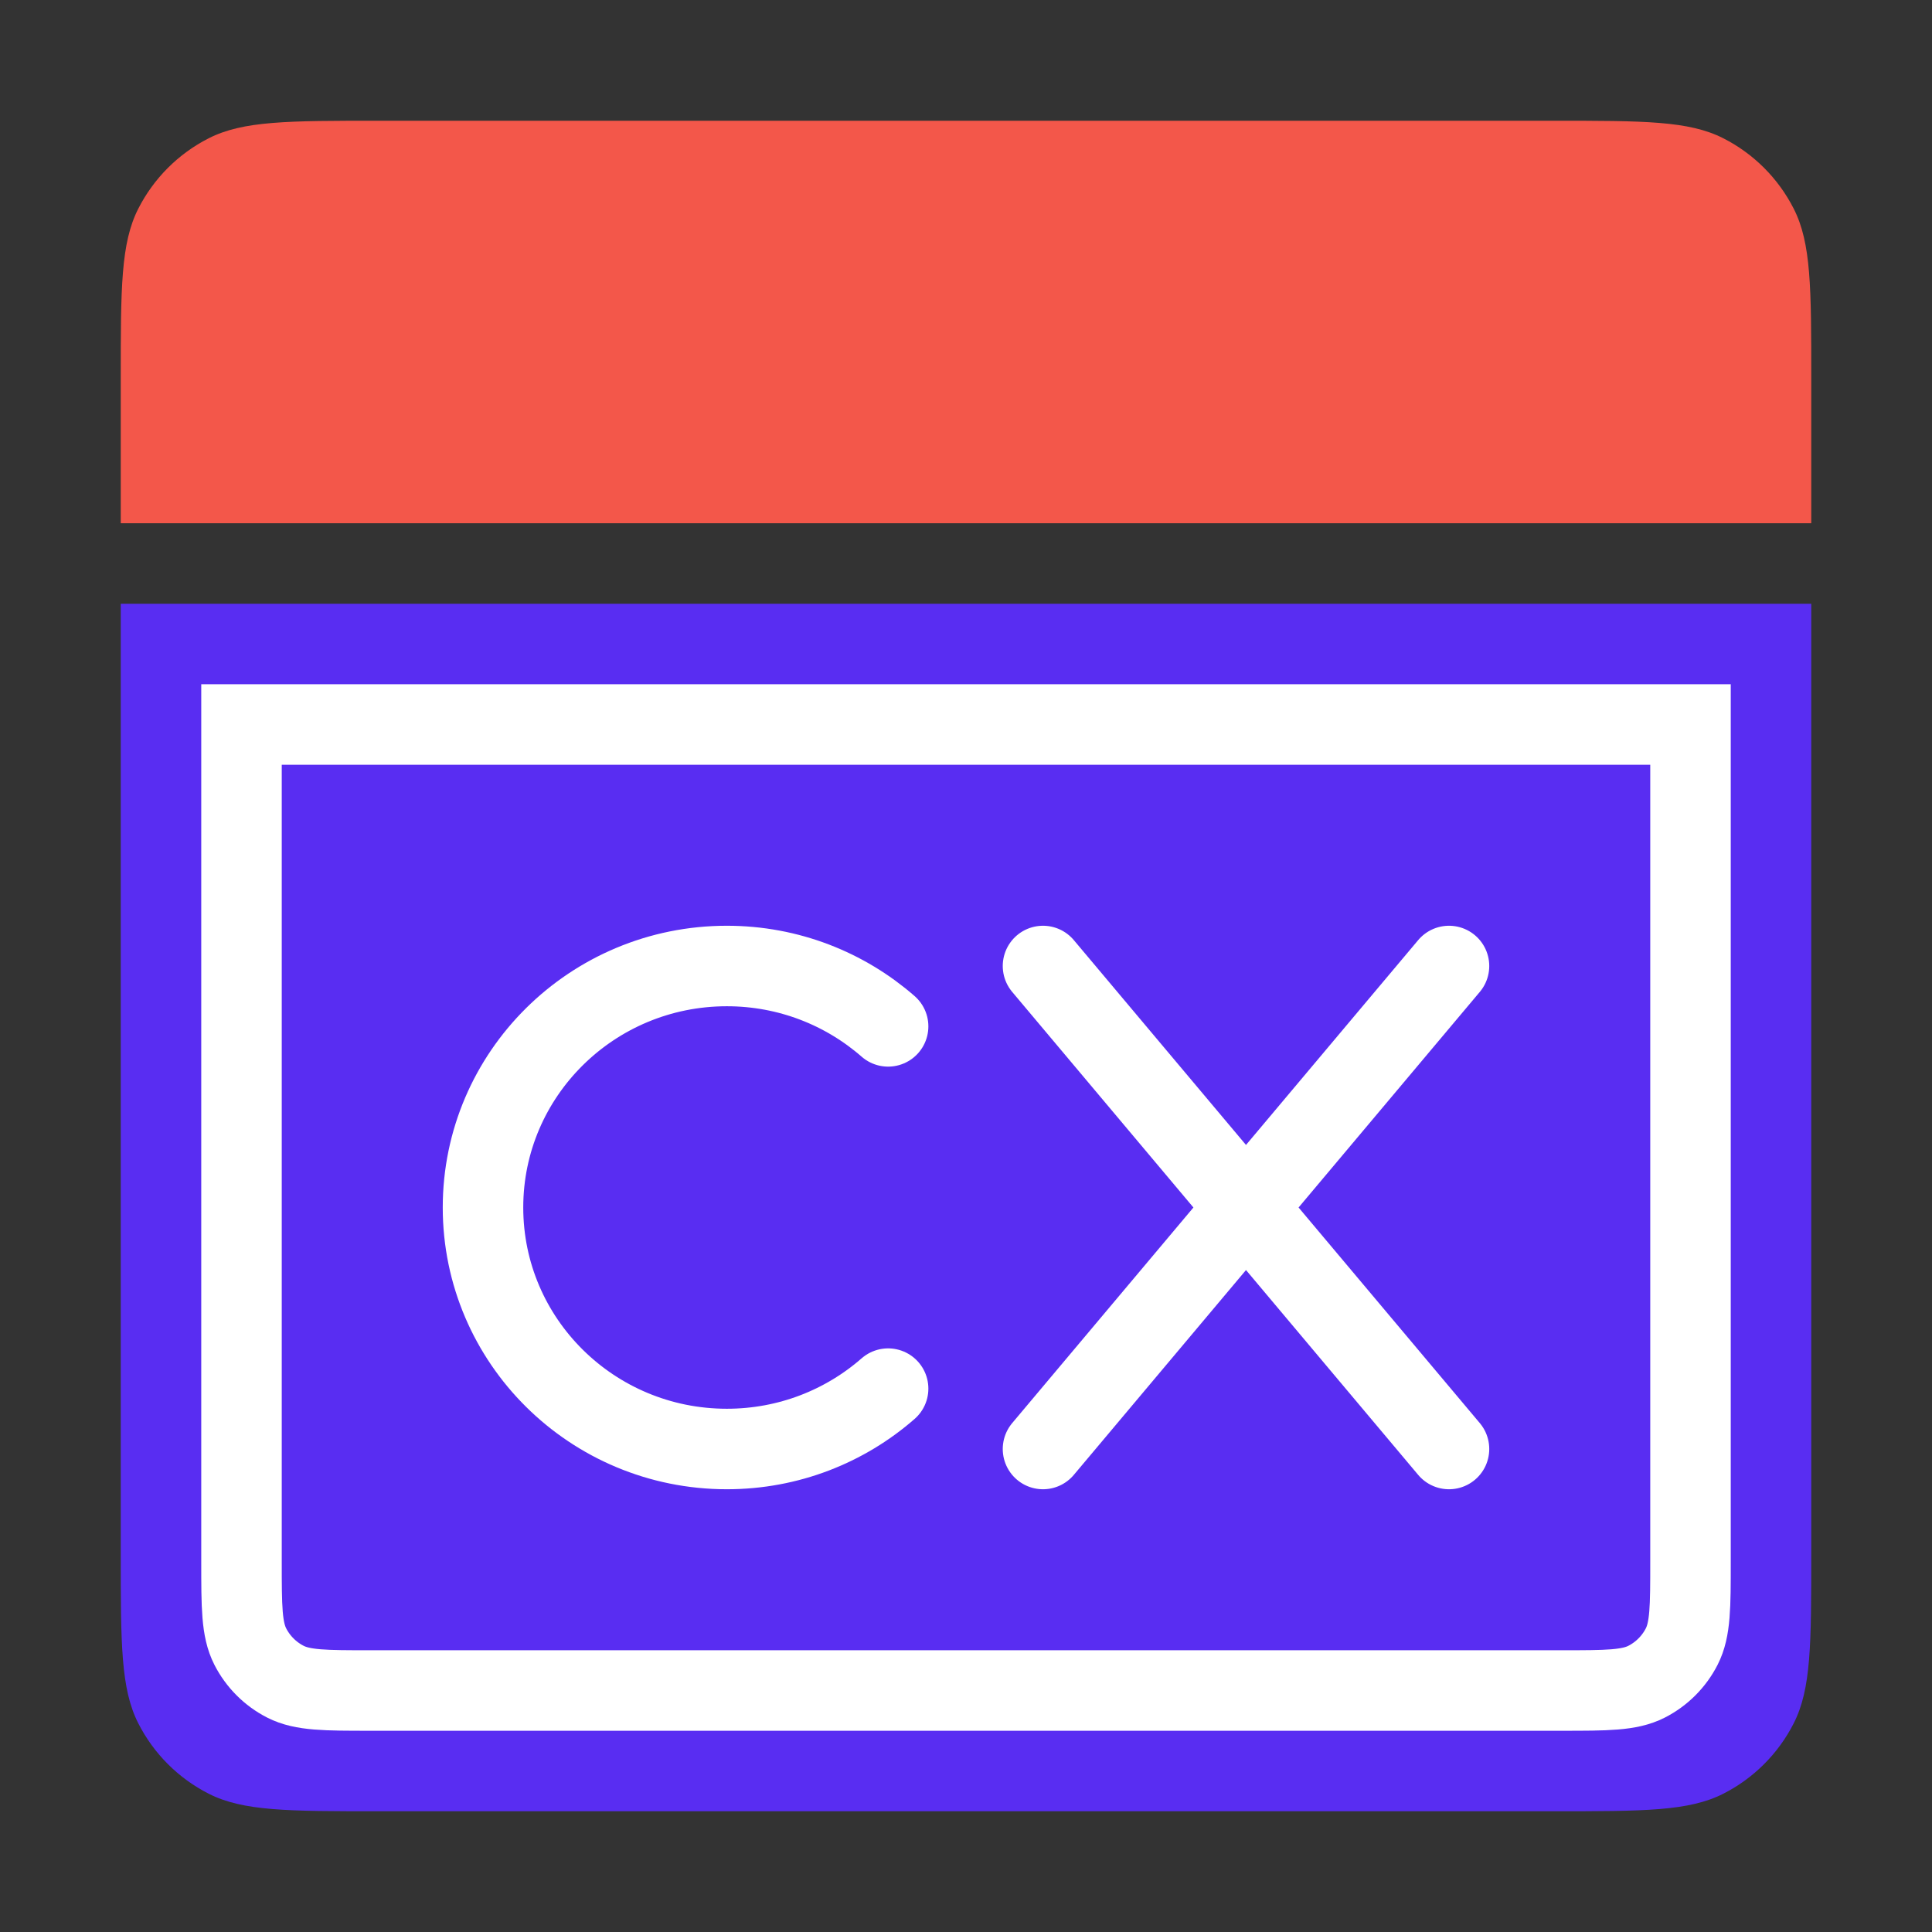
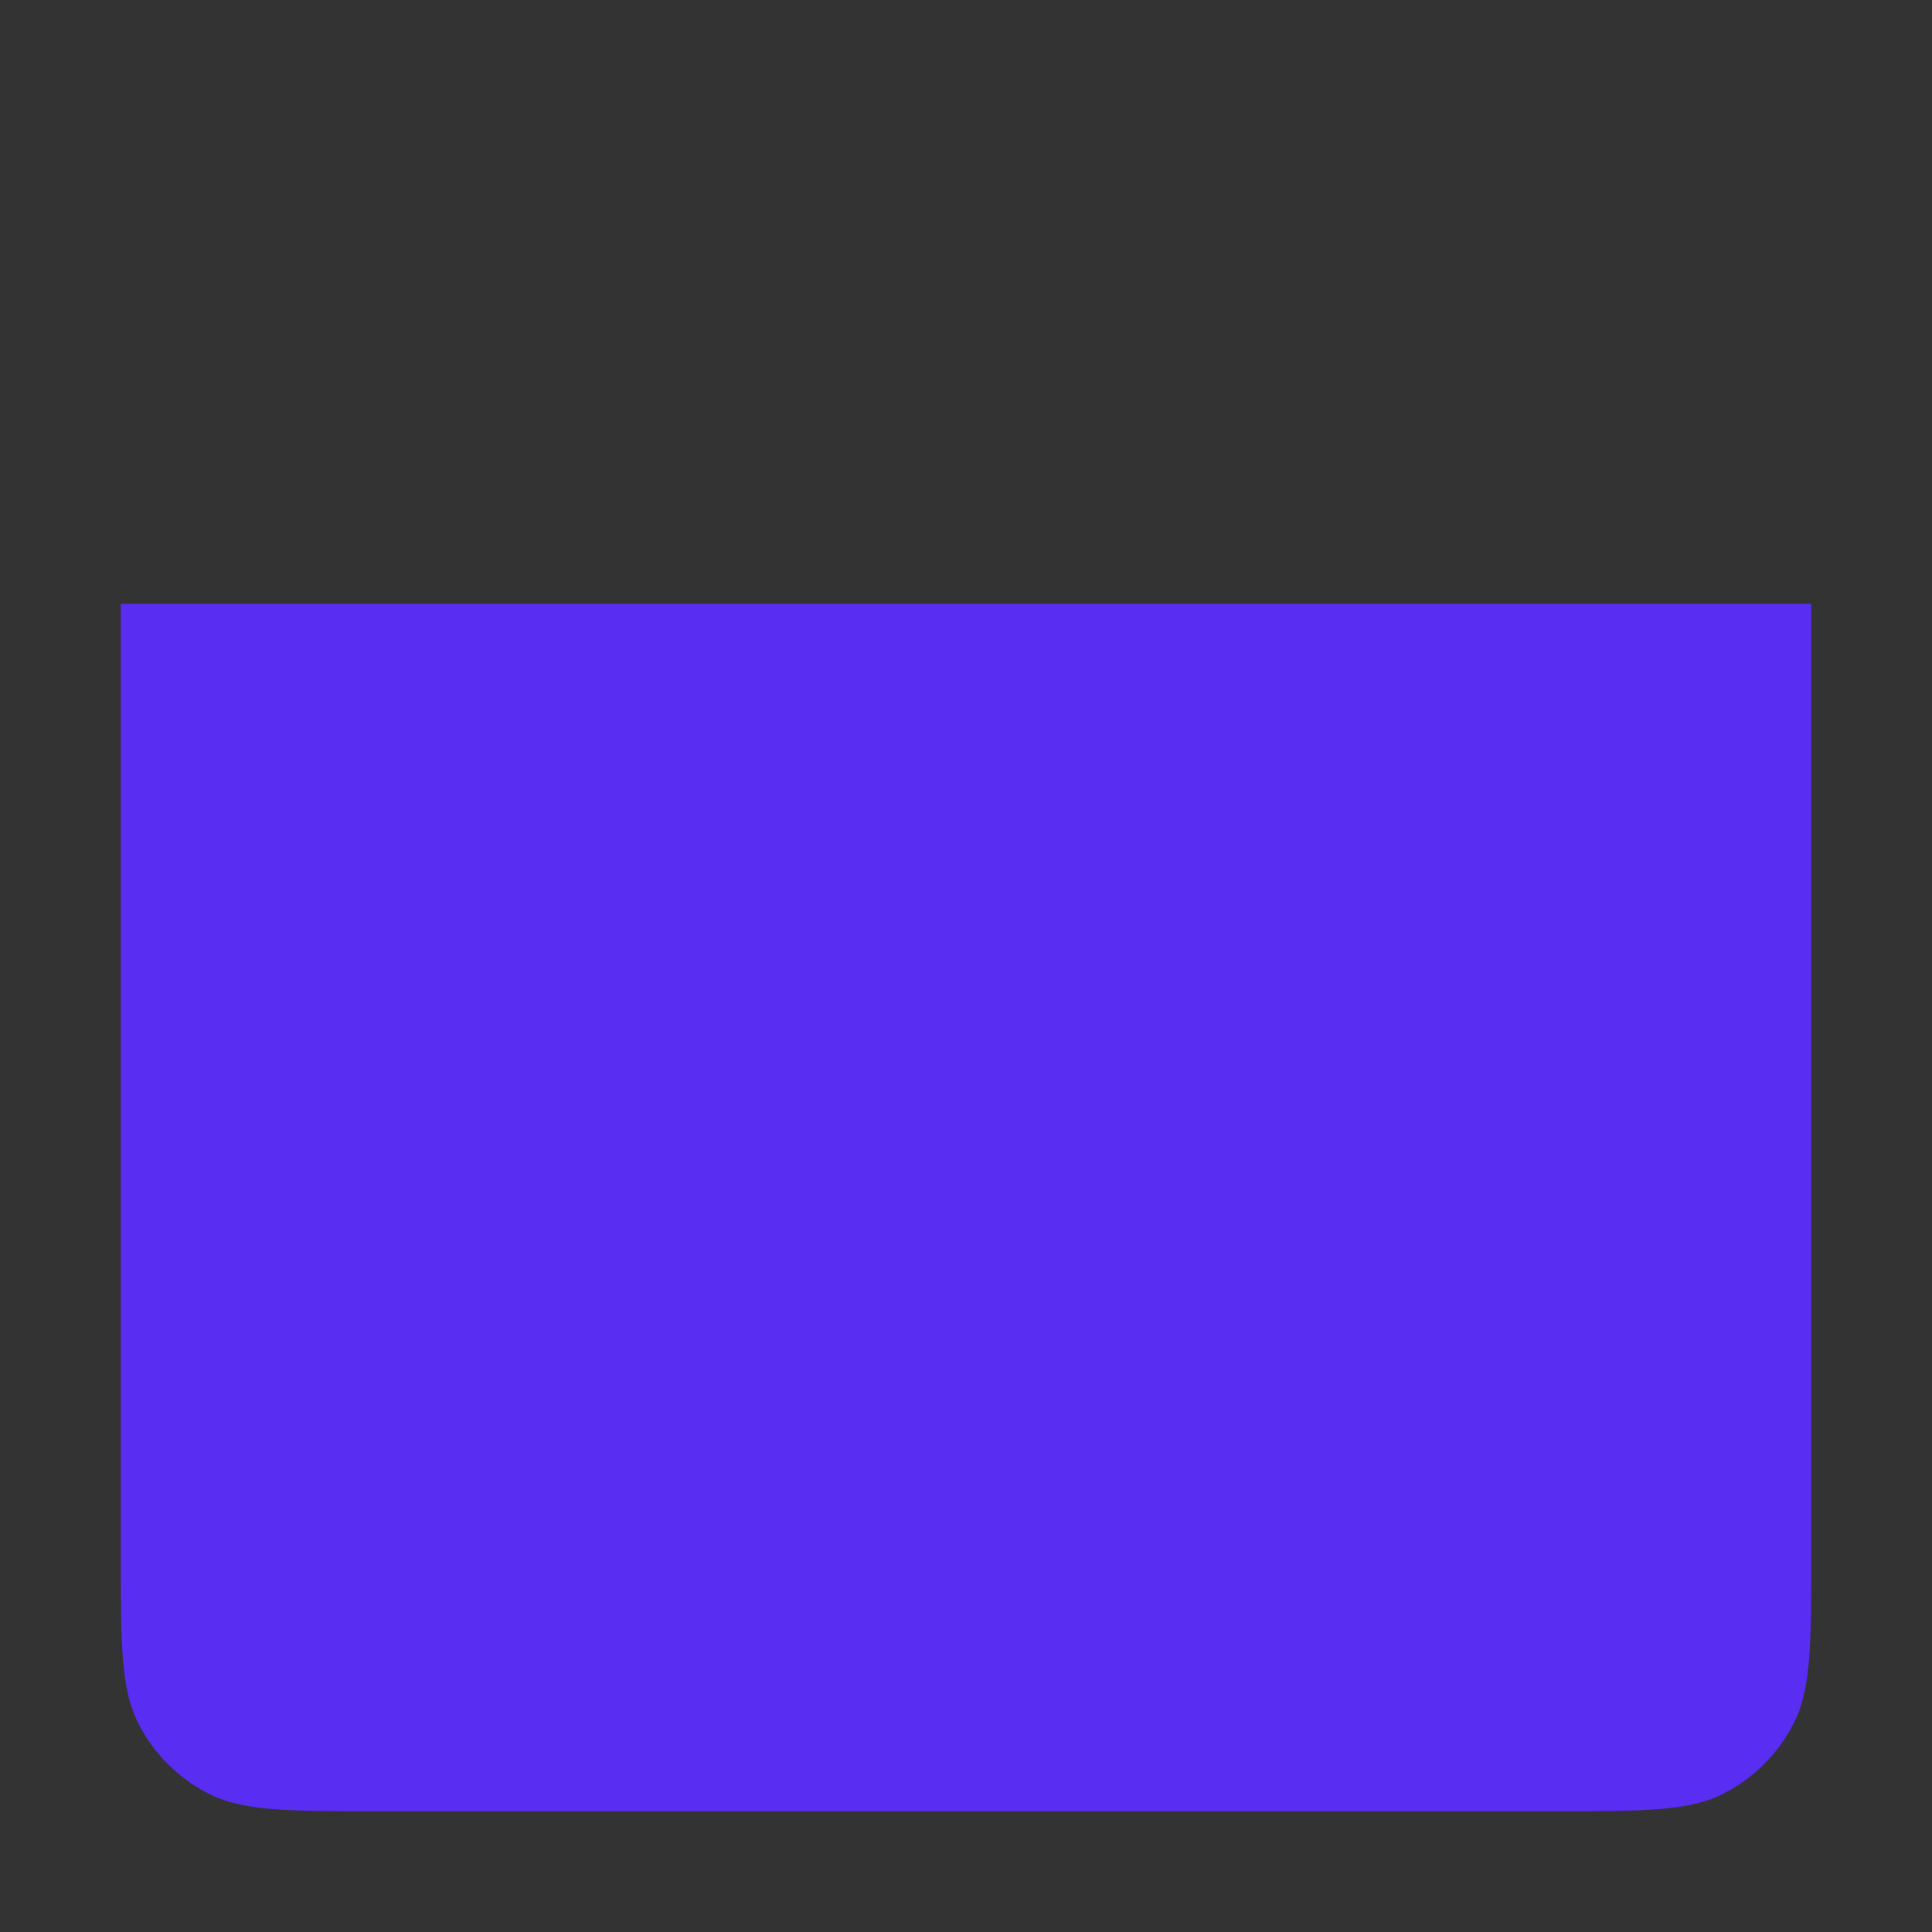
<svg xmlns="http://www.w3.org/2000/svg" width="48" height="48" viewBox="0 0 48 48" fill="none">
  <rect x="0" y="0" width="48" height="48" fill="#333333" stroke="none" />
  <path d="M3 15H45V38.6C45 40.84 45 41.96 44.564 42.816C44.181 43.569 43.569 44.181 42.816 44.564C41.96 45 40.84 45 38.6 45H9.4C7.16 45 6.04 45 5.184 44.564C4.431 44.181 3.819 43.569 3.436 42.816C3 41.96 3 40.84 3 38.6V15Z" fill="#592DF2" />
-   <path d="M3 9.4C3 7.16 3 6.04 3.436 5.184C3.819 4.431 4.431 3.819 5.184 3.436C6.04 3 7.16 3 9.4 3H38.6C40.84 3 41.96 3 42.816 3.436C43.569 3.819 44.181 4.431 44.564 5.184C45 6.04 45 7.16 45 9.4V13H3V9.4Z" fill="#F3574A" />
-   <path d="M6 18H42V38.8C42 39.92 42 40.48 41.782 40.908C41.59 41.284 41.284 41.59 40.908 41.782C40.48 42 39.92 42 38.8 42H9.2C8.08 42 7.52 42 7.092 41.782C6.716 41.59 6.41 41.284 6.218 40.908C6 40.48 6 39.92 6 38.8V18Z" stroke="white" stroke-width="2" />
-   <path d="M22.065 25.5C20.997 24.567 19.594 24 18.058 24C14.712 24 12 26.686 12 30C12 33.314 14.712 36 18.058 36C19.594 36 20.997 35.434 22.065 34.5M25.913 36L36 24M36 36L25.913 24" stroke="white" stroke-width="2" stroke-linecap="round" stroke-linejoin="round" />
</svg>